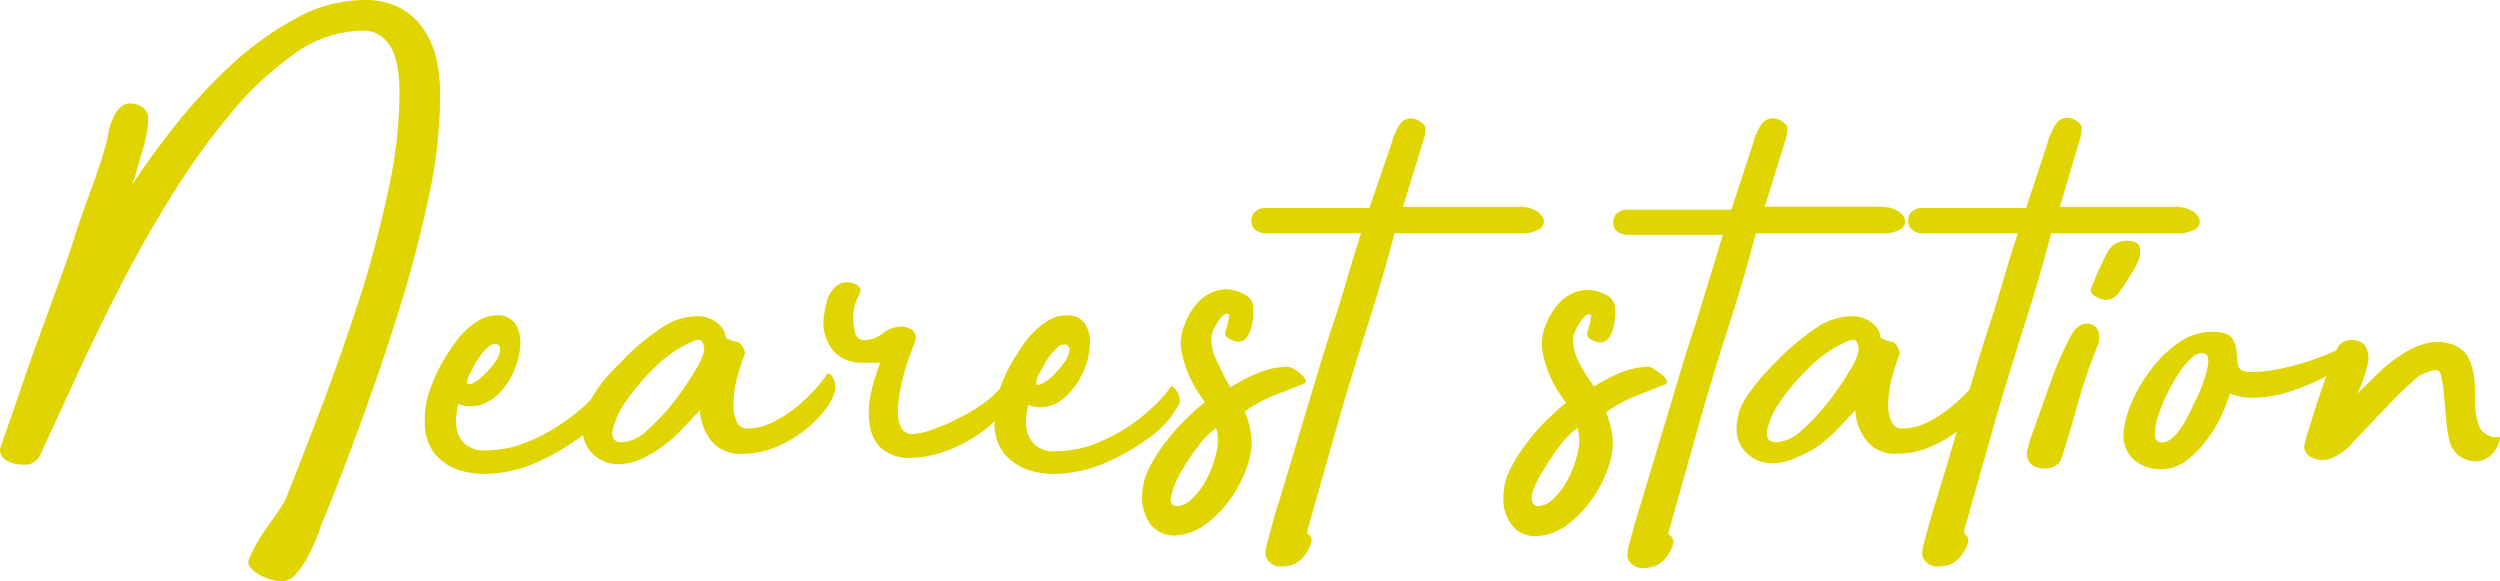
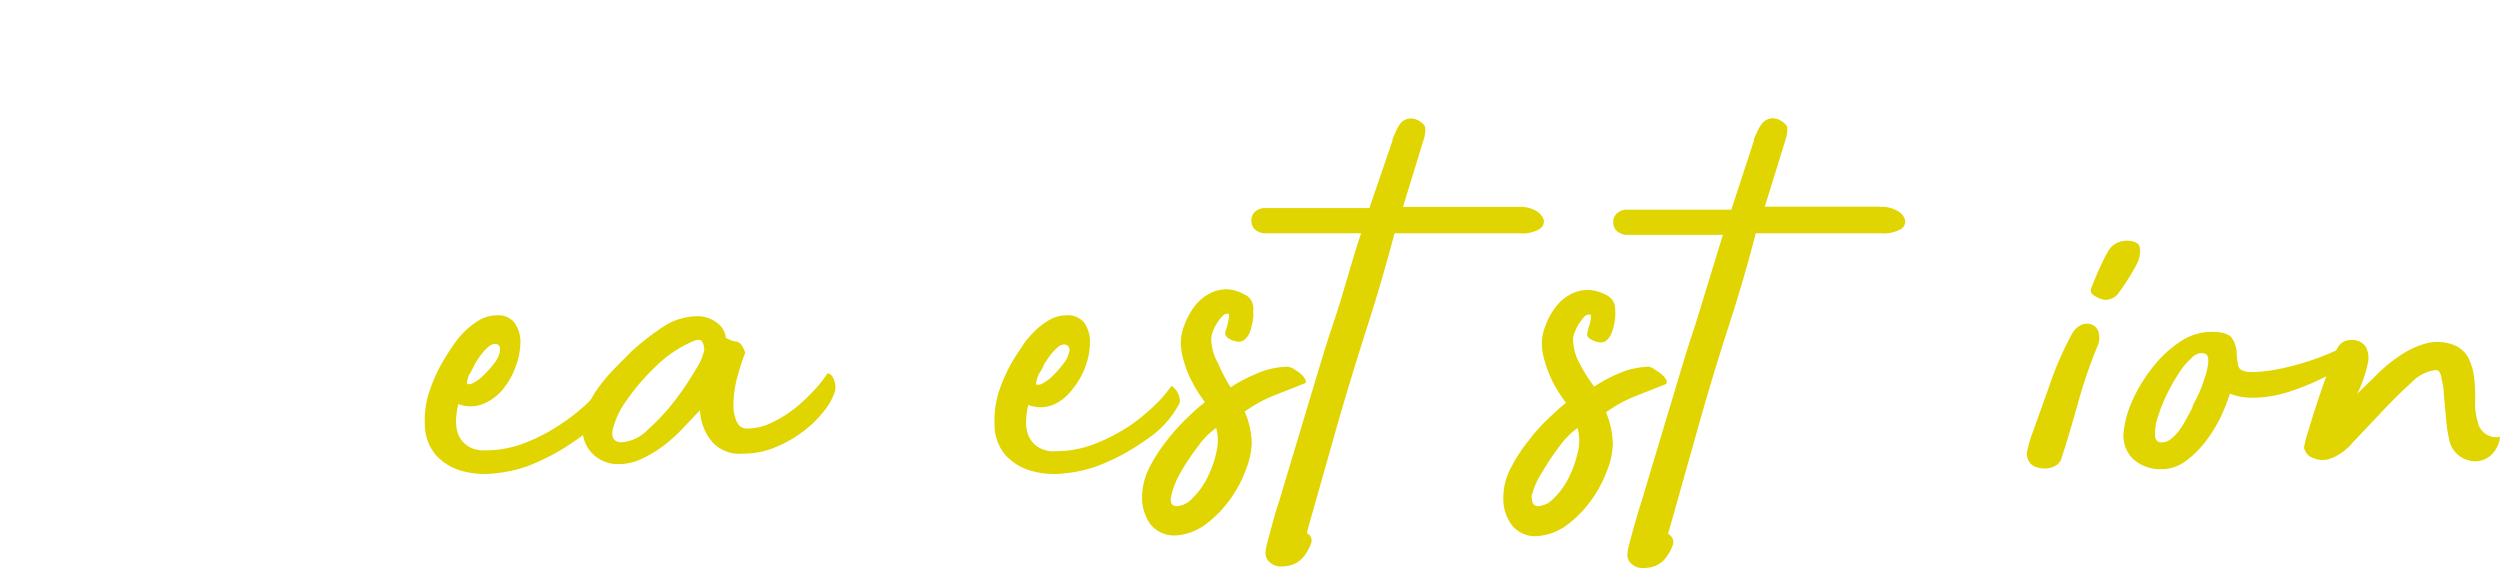
<svg xmlns="http://www.w3.org/2000/svg" viewBox="0 0 142 33" width="142" height="33">
  <defs>
    <style>.cls-1{fill:#e0d500;}</style>
  </defs>
  <title>station-text</title>
  <g id="レイヤー_2" data-name="レイヤー 2">
    <g id="レイヤー_1-2" data-name="レイヤー 1">
-       <path class="cls-1" d="M20.64,0a4.29,4.29,0,0,1,2.1.46A3.75,3.75,0,0,1,24.09,1.7a5.2,5.2,0,0,1,.73,1.77A10.22,10.22,0,0,1,25,5.56a28,28,0,0,1-.66,5.69c-.45,2.1-1,4.21-1.67,6.35s-1.37,4.21-2.11,6.23-1.43,3.82-2.06,5.39c-.11.23-.24.56-.39,1a12.65,12.65,0,0,1-.55,1.26,5.77,5.77,0,0,1-.71,1.08,1.11,1.11,0,0,1-.82.46,2.27,2.27,0,0,1-.63-.1,2.7,2.7,0,0,1-.66-.27,1.64,1.64,0,0,1-.51-.42.44.44,0,0,1-.08-.49,7,7,0,0,1,.51-1,11.3,11.3,0,0,1,.65-1c.22-.29.41-.57.58-.83a5,5,0,0,0,.38-.66c.62-1.57,1.31-3.33,2.05-5.29s1.45-4,2.1-6,1.19-4.09,1.62-6.1a25.94,25.94,0,0,0,.65-5.53c0-.36,0-.75-.06-1.16a4.37,4.37,0,0,0-.27-1.16,2.38,2.38,0,0,0-.65-.91,1.7,1.7,0,0,0-1.13-.36,6.73,6.73,0,0,0-3.88,1.33A18.83,18.83,0,0,0,13,6.57,39.78,39.78,0,0,0,9.64,11.3C8.57,13,7.59,14.77,6.72,16.48s-1.65,3.31-2.33,4.79L2.74,24.85c-.13.28-.27.58-.41.9a1.07,1.07,0,0,1-.72.64l-.4,0a1.77,1.77,0,0,1-.8-.21A.72.72,0,0,1,0,25.54c0-.05.14-.46.41-1.23s.61-1.74,1-2.9S2.28,19,2.78,17.6s1-2.7,1.41-4S5,11.26,5.35,10.28s.54-1.64.64-2a5,5,0,0,0,.16-.7,3.45,3.45,0,0,1,.24-.79,2.29,2.29,0,0,1,.39-.64.82.82,0,0,1,.66-.27,1.13,1.13,0,0,1,.67.23.78.78,0,0,1,.31.66,4.08,4.08,0,0,1-.1.87,8.64,8.64,0,0,1-.25,1c-.1.32-.2.64-.29,1s-.18.6-.26.83c.65-1,1.46-2.11,2.41-3.32a30.46,30.46,0,0,1,3.13-3.4,18,18,0,0,1,3.65-2.65A8.06,8.06,0,0,1,20.64,0Z" />
      <path class="cls-1" d="M34.12,22a.11.11,0,0,1,.18,0,.93.93,0,0,1,.19.23,1,1,0,0,1,.14.35.55.55,0,0,1,0,.34A5.53,5.53,0,0,1,32.71,25a12.28,12.28,0,0,1-2.78,1.49,7.88,7.88,0,0,1-1.86.4,4.74,4.74,0,0,1-1.86-.15,3.07,3.07,0,0,1-1.45-.89,2.71,2.71,0,0,1-.63-1.8,5,5,0,0,1,.3-1.93,8.81,8.81,0,0,1,.84-1.78c.15-.25.33-.52.53-.81a5,5,0,0,1,.68-.79,4.52,4.52,0,0,1,.82-.6,2,2,0,0,1,.94-.23,1.18,1.18,0,0,1,1,.44,1.89,1.89,0,0,1,.32,1.11,4.09,4.09,0,0,1-.28,1.39,4.31,4.31,0,0,1-.74,1.29,2.76,2.76,0,0,1-1.12.81,1.91,1.91,0,0,1-1.39,0,5.81,5.81,0,0,0-.12.76,2.41,2.41,0,0,0,.08.85,1.41,1.41,0,0,0,.49.71,1.64,1.64,0,0,0,1.08.31,6.15,6.15,0,0,0,2.25-.42,10.12,10.12,0,0,0,1.94-1A11.92,11.92,0,0,0,33.26,23,6.81,6.81,0,0,0,34.12,22Zm-7.44-.78a.76.76,0,0,0-.08.2.86.86,0,0,0-.06.23.23.23,0,0,0,0,.17s.09,0,.2,0a2.32,2.32,0,0,0,.68-.46,5.42,5.42,0,0,0,.65-.72,1.67,1.67,0,0,0,.33-.69c0-.22,0-.36-.21-.41a.52.52,0,0,0-.42.14,2.73,2.73,0,0,0-.41.42,5.83,5.83,0,0,0-.39.58C26.86,20.91,26.76,21.1,26.68,21.25Z" />
      <path class="cls-1" d="M47,21.21c.16,0,.28.13.37.37a1.05,1.05,0,0,1,.06.64,3.53,3.53,0,0,1-.65,1.16,6.53,6.53,0,0,1-1.19,1.15,7.18,7.18,0,0,1-1.59.89,4.75,4.75,0,0,1-1.82.35A2.07,2.07,0,0,1,40.37,25a3,3,0,0,1-.61-1.7l-.95,1a8.56,8.56,0,0,1-1.1,1,6.61,6.61,0,0,1-1.24.75,3,3,0,0,1-1.32.31,2,2,0,0,1-1.46-.56,1.86,1.86,0,0,1-.59-1.41,3.2,3.2,0,0,1,.26-1.23A5.08,5.08,0,0,1,34,22a10.27,10.27,0,0,1,.9-1.06l.92-.93a14.11,14.11,0,0,1,1.73-1.37,3.63,3.63,0,0,1,2.11-.68,1.78,1.78,0,0,1,1,.33,1.22,1.22,0,0,1,.57.9,1.61,1.61,0,0,0,.57.21c.22,0,.39.25.53.63a14,14,0,0,0-.49,1.54,6.08,6.08,0,0,0-.18,1.54,2,2,0,0,0,.18.82.61.61,0,0,0,.6.41A3.15,3.15,0,0,0,43.85,24a7,7,0,0,0,1.3-.81,9.46,9.46,0,0,0,1.07-1A6.68,6.68,0,0,0,47,21.21ZM35.33,25.12a2.29,2.29,0,0,0,1.47-.72,11.71,11.71,0,0,0,1.51-1.62A16.23,16.23,0,0,0,39.51,21,3.35,3.35,0,0,0,40,19.9a.93.93,0,0,0-.12-.5c-.08-.13-.26-.13-.55,0a6.88,6.88,0,0,0-2.1,1.43,12.58,12.58,0,0,0-1.64,1.91,4.89,4.89,0,0,0-.79,1.66C34.71,24.88,34.89,25.12,35.33,25.12Z" />
-       <path class="cls-1" d="M48.89,16.54c-.16.33-.26.58-.32.73a3.38,3.38,0,0,0-.11.78,3.84,3.84,0,0,0,.1.79.51.51,0,0,0,.52.48,1.72,1.72,0,0,0,1.06-.39,1.72,1.72,0,0,1,1-.38,1,1,0,0,1,.72.23.56.56,0,0,1,.14.55,3.13,3.13,0,0,1-.16.42c-.1.26-.22.59-.35,1A13.11,13.11,0,0,0,51.16,22,7.72,7.72,0,0,0,51,23.27a2,2,0,0,0,.18,1,.7.7,0,0,0,.7.38A3.58,3.58,0,0,0,53,24.38a8.71,8.71,0,0,0,1.39-.6A9.82,9.82,0,0,0,55.74,23a5.76,5.76,0,0,0,1-.87c.08-.07.22,0,.43.14s.21.42,0,.75a4.49,4.49,0,0,1-1,1.2,7.66,7.66,0,0,1-1.39.93,8,8,0,0,1-1.52.62,5.37,5.37,0,0,1-1.45.23A2.41,2.41,0,0,1,50,25.41,2.37,2.37,0,0,1,49.38,24a5.07,5.07,0,0,1,.11-1.76A10.46,10.46,0,0,1,50,20.6a4.53,4.53,0,0,1-.47,0,4.11,4.11,0,0,1-.47,0A2.16,2.16,0,0,1,47.4,20a2.45,2.45,0,0,1-.63-1.7,3.9,3.9,0,0,1,.06-.54A4.47,4.47,0,0,1,47,17a1.79,1.79,0,0,1,.41-.67.9.9,0,0,1,.7-.29,1,1,0,0,1,.53.13A.45.45,0,0,1,48.89,16.54Z" />
      <path class="cls-1" d="M66.48,22c0-.08.11-.09.17,0a.94.94,0,0,1,.2.23,1.22,1.22,0,0,1,.14.35.55.55,0,0,1,0,.34A5.61,5.61,0,0,1,65.07,25a12.14,12.14,0,0,1-2.79,1.49,7.67,7.67,0,0,1-1.86.4,4.77,4.77,0,0,1-1.86-.15,3.17,3.17,0,0,1-1.45-.89,2.66,2.66,0,0,1-.62-1.8,5.21,5.21,0,0,1,.29-1.93,8.81,8.81,0,0,1,.84-1.78l.53-.81a5.66,5.66,0,0,1,.69-.79,4.2,4.2,0,0,1,.82-.6,2,2,0,0,1,.94-.23,1.18,1.18,0,0,1,1,.44,1.89,1.89,0,0,1,.31,1.11,4.07,4.07,0,0,1-.27,1.39,4.33,4.33,0,0,1-.75,1.29A2.66,2.66,0,0,1,59.8,23a1.91,1.91,0,0,1-1.39,0,3.67,3.67,0,0,0-.12.76,2.2,2.2,0,0,0,.08.85,1.41,1.41,0,0,0,.49.71,1.59,1.59,0,0,0,1.07.31,6.17,6.17,0,0,0,2.26-.42,10.74,10.74,0,0,0,1.94-1A11.1,11.1,0,0,0,65.61,23,7,7,0,0,0,66.48,22ZM59,21.25l-.08.2a1.55,1.55,0,0,0-.05.23.19.19,0,0,0,0,.17s.09,0,.19,0a2.23,2.23,0,0,0,.69-.46,5.33,5.33,0,0,0,.64-.72,1.58,1.58,0,0,0,.34-.69.31.31,0,0,0-.22-.41.5.5,0,0,0-.41.14,2.73,2.73,0,0,0-.41.42,5.83,5.83,0,0,0-.39.58C59.22,20.91,59.11,21.1,59,21.25Z" />
      <path class="cls-1" d="M73.13,20.83a.82.82,0,0,1,.36.13,3.3,3.3,0,0,1,.41.29,1,1,0,0,1,.25.33c.06.12,0,.19-.08.21l-1.72.68a7.74,7.74,0,0,0-1.65.91,4.87,4.87,0,0,1,.4,1.81,4.45,4.45,0,0,1-.32,1.45,6.77,6.77,0,0,1-.88,1.68,6.45,6.45,0,0,1-1.35,1.41,3.22,3.22,0,0,1-1.72.68,1.71,1.71,0,0,1-1.49-.64,2.56,2.56,0,0,1-.47-1.56,3.72,3.72,0,0,1,.41-1.64,8.74,8.74,0,0,1,1-1.55,10.4,10.4,0,0,1,1.16-1.29,12.18,12.18,0,0,1,1-.89c-.1-.13-.23-.32-.39-.56s-.3-.52-.45-.81a6.52,6.52,0,0,1-.37-1,3.64,3.64,0,0,1-.16-1,2.81,2.81,0,0,1,.2-1,4.3,4.3,0,0,1,.53-1,2.56,2.56,0,0,1,.82-.75,2.13,2.13,0,0,1,1.08-.29,2.23,2.23,0,0,1,.94.27.87.87,0,0,1,.55.81c0,.13,0,.3,0,.5a6.18,6.18,0,0,1-.12.62,1.36,1.36,0,0,1-.26.54.55.55,0,0,1-.46.24,1.19,1.19,0,0,1-.48-.14c-.18-.09-.28-.2-.28-.33a.93.93,0,0,1,.06-.25,2.24,2.24,0,0,0,.1-.37,2.73,2.73,0,0,0,.06-.34c0-.11,0-.16-.1-.16a.45.45,0,0,0-.31.17,2.55,2.55,0,0,0-.3.41,1.93,1.93,0,0,0-.22.46,1.12,1.12,0,0,0-.08.39,2.82,2.82,0,0,0,.38,1.37A9.6,9.6,0,0,0,69.9,22a9.06,9.06,0,0,1,1.53-.8A4.52,4.52,0,0,1,73.13,20.83Zm-6.26,7.92a1.32,1.32,0,0,0,.86-.45,4.06,4.06,0,0,0,.82-1.12,5.83,5.83,0,0,0,.53-1.45,2.72,2.72,0,0,0,0-1.42,4.22,4.22,0,0,0-1,1,13.38,13.38,0,0,0-1,1.49,4.79,4.79,0,0,0-.55,1.35C66.44,28.55,66.55,28.75,66.87,28.75Z" />
      <path class="cls-1" d="M86.26,11.75a1.84,1.84,0,0,1,1,.23.93.93,0,0,1,.43.52.52.52,0,0,1-.26.52,1.94,1.94,0,0,1-1.13.23l-1.1,0c-.6,0-1.27,0-2,0H79.21q-.67,2.55-1.51,5.18t-1.59,5.18l-1.84,6.49c0,.13-.06.2,0,.21a.57.57,0,0,1,.18.18.49.49,0,0,1,0,.42,2.43,2.43,0,0,1-.51.83,1.43,1.43,0,0,1-.87.41,1.47,1.47,0,0,1-.56,0,1,1,0,0,1-.45-.27.7.7,0,0,1-.18-.5,2.56,2.56,0,0,1,.1-.54c.1-.39.21-.78.31-1.16s.22-.78.35-1.16l1.53-5.1c.52-1.7,1-3.4,1.57-5.08s1-3.39,1.57-5.09l-2.45,0c-.82,0-1.65,0-2.49,0l-.59,0a1,1,0,0,1-.51-.22.68.68,0,0,1-.19-.5.66.66,0,0,1,.19-.49.83.83,0,0,1,.51-.22l.59,0,3,0,1.62,0h.79L79.09,8c0-.16.12-.33.19-.52a2,2,0,0,1,.3-.51A.81.81,0,0,1,80,6.74a.93.93,0,0,1,.63.14c.2.13.32.26.33.4a1.79,1.79,0,0,1-.06.53l-1.21,3.94h6.54Z" />
      <path class="cls-1" d="M93.66,20.83A.76.76,0,0,1,94,21a2.27,2.27,0,0,1,.41.29,1.07,1.07,0,0,1,.26.33c0,.12,0,.19-.08.21l-1.72.68a7.74,7.74,0,0,0-1.65.91,4.85,4.85,0,0,1,.39,1.81,4.4,4.4,0,0,1-.31,1.45,7.12,7.12,0,0,1-.88,1.68,6.45,6.45,0,0,1-1.35,1.41,3.22,3.22,0,0,1-1.73.68,1.69,1.69,0,0,1-1.48-.64,2.49,2.49,0,0,1-.47-1.56,3.58,3.58,0,0,1,.41-1.64,8.74,8.74,0,0,1,1-1.55,10.34,10.34,0,0,1,1.15-1.29c.41-.39.74-.69,1-.89-.1-.13-.23-.32-.39-.56a7.76,7.76,0,0,1-.45-.81,6.52,6.52,0,0,1-.37-1,3.29,3.29,0,0,1-.16-1,2.6,2.6,0,0,1,.2-1,4,4,0,0,1,.53-1,2.56,2.56,0,0,1,.82-.75,2.07,2.07,0,0,1,1.07-.29,2.23,2.23,0,0,1,1,.27.86.86,0,0,1,.54.81,3.41,3.41,0,0,1,0,.5,3.24,3.24,0,0,1-.12.62,1.49,1.49,0,0,1-.25.54.56.56,0,0,1-.46.24,1.15,1.15,0,0,1-.48-.14c-.19-.09-.28-.2-.28-.33a.93.93,0,0,1,.06-.25c0-.12.07-.24.1-.37a2.73,2.73,0,0,0,.06-.34c0-.11,0-.16-.1-.16a.46.46,0,0,0-.32.17,4.85,4.85,0,0,0-.3.41,3.21,3.21,0,0,0-.22.46,1.41,1.41,0,0,0-.08.39,2.93,2.93,0,0,0,.38,1.37,9.63,9.63,0,0,0,.82,1.3,8.58,8.58,0,0,1,1.52-.8A4.53,4.53,0,0,1,93.66,20.83Zm-6.27,7.92a1.36,1.36,0,0,0,.87-.45,4.27,4.27,0,0,0,.82-1.12,6.26,6.26,0,0,0,.53-1.45,2.83,2.83,0,0,0,0-1.42,4.22,4.22,0,0,0-1,1,13.38,13.38,0,0,0-1,1.49A4.51,4.51,0,0,0,87,28.15C87,28.55,87.08,28.75,87.39,28.75Z" />
      <path class="cls-1" d="M106.78,11.75a1.79,1.79,0,0,1,1,.23.85.85,0,0,1,.43.52.51.51,0,0,1-.25.52,2,2,0,0,1-1.14.23l-1.09,0c-.6,0-1.28,0-2,0H99.73q-.66,2.55-1.51,5.18t-1.58,5.18L94.8,30.14c-.06.13-.06.2,0,.21a.58.58,0,0,1,.17.18A.49.49,0,0,1,95,31a2.43,2.43,0,0,1-.51.83,1.4,1.4,0,0,1-.86.41,1.51,1.51,0,0,1-.57,0,1,1,0,0,1-.45-.27.65.65,0,0,1-.17-.5,2.54,2.54,0,0,1,.09-.54c.11-.39.21-.78.32-1.16s.22-.78.35-1.16l1.53-5.1c.52-1.7,1-3.4,1.57-5.08l1.56-5.09-2.45,0c-.82,0-1.65,0-2.48,0l-.59,0a1,1,0,0,1-.51-.22.69.69,0,0,1-.2-.5.66.66,0,0,1,.2-.49.83.83,0,0,1,.51-.22l.59,0,3,0,1.63,0h.78L99.62,8c0-.16.11-.33.19-.52A2.27,2.27,0,0,1,100.1,7a.81.81,0,0,1,.45-.27.91.91,0,0,1,.63.14c.21.13.32.26.34.4a1.79,1.79,0,0,1-.06.53l-1.22,3.94h6.54Z" />
-       <path class="cls-1" d="M112.54,21.21c.16,0,.28.13.37.37a.92.92,0,0,1,.06.64,3.48,3.48,0,0,1-.64,1.16,6.94,6.94,0,0,1-1.2,1.15,7.34,7.34,0,0,1-1.58.89,4.8,4.8,0,0,1-1.83.35A2,2,0,0,1,106,25a3,3,0,0,1-.62-1.7l-.94,1a8.65,8.65,0,0,1-1.11,1A6.3,6.3,0,0,1,102,26a3,3,0,0,1-1.32.31,2,2,0,0,1-1.45-.56,1.83,1.83,0,0,1-.59-1.41,3.18,3.18,0,0,1,.25-1.23A5.12,5.12,0,0,1,99.6,22a8.27,8.27,0,0,1,.9-1.06c.32-.34.63-.65.92-.93a14,14,0,0,1,1.72-1.37,3.66,3.66,0,0,1,2.12-.68,1.78,1.78,0,0,1,1,.33,1.23,1.23,0,0,1,.56.9,1.61,1.61,0,0,0,.57.21c.22,0,.4.25.53.63-.21.57-.37,1.08-.49,1.54a6.08,6.08,0,0,0-.18,1.54,2,2,0,0,0,.18.82.62.62,0,0,0,.61.41,3.18,3.18,0,0,0,1.39-.33,7,7,0,0,0,1.29-.81,9.59,9.59,0,0,0,1.08-1A7.32,7.32,0,0,0,112.54,21.21Zm-11.63,3.91a2.34,2.34,0,0,0,1.47-.72,11.65,11.65,0,0,0,1.5-1.62,14.91,14.91,0,0,0,1.2-1.76,3.14,3.14,0,0,0,.49-1.12.93.93,0,0,0-.12-.5c-.08-.13-.26-.13-.55,0a6.73,6.73,0,0,0-2.09,1.43,12.13,12.13,0,0,0-1.65,1.91,4.66,4.66,0,0,0-.78,1.66C100.29,24.88,100.46,25.12,100.91,25.12Z" />
-       <path class="cls-1" d="M123.51,11.75a1.84,1.84,0,0,1,1,.23.89.89,0,0,1,.43.52.51.51,0,0,1-.25.52,2,2,0,0,1-1.14.23l-1.1,0c-.6,0-1.27,0-2,0h-3.94q-.67,2.55-1.51,5.18t-1.59,5.18l-1.84,6.49c0,.13,0,.2,0,.21a.57.57,0,0,1,.18.18.49.49,0,0,1,0,.42,2.43,2.43,0,0,1-.51.83,1.43,1.43,0,0,1-.86.41,1.51,1.51,0,0,1-.57,0,1,1,0,0,1-.45-.27.7.7,0,0,1-.18-.5,3.41,3.41,0,0,1,.1-.54c.11-.39.21-.78.32-1.16s.22-.78.35-1.16l1.53-5.1c.52-1.7,1-3.4,1.56-5.08s1-3.39,1.57-5.09l-2.45,0c-.82,0-1.65,0-2.49,0l-.58,0a.9.9,0,0,1-.51-.22.69.69,0,0,1-.2-.5.66.66,0,0,1,.2-.49.79.79,0,0,1,.51-.22l.58,0,3,0,1.63,0h.78L116.34,8c0-.16.12-.33.2-.52a1.94,1.94,0,0,1,.29-.51.81.81,0,0,1,.45-.27.93.93,0,0,1,.63.14c.21.13.32.26.33.4a1.51,1.51,0,0,1-.06.53L117,11.75h6.54Z" />
      <path class="cls-1" d="M117.67,19a1.22,1.22,0,0,1,.57-.56.82.82,0,0,1,.59,0,.67.67,0,0,1,.37.43,1.19,1.19,0,0,1-.08.83A28.49,28.49,0,0,0,118,23q-.48,1.72-.9,3a.72.72,0,0,1-.36.46,1.19,1.19,0,0,1-.58.15,1.63,1.63,0,0,1-.59-.11.73.73,0,0,1-.39-.43.8.8,0,0,1,0-.58c.05-.23.1-.42.15-.58.42-1.16.79-2.2,1.12-3.13A18.48,18.48,0,0,1,117.67,19Zm3.06-5.33c.52,0,.8.15.82.46a1.55,1.55,0,0,1-.19.89,13.88,13.88,0,0,1-1,1.59.92.92,0,0,1-.81.42,1.43,1.43,0,0,1-.58-.23.35.35,0,0,1-.16-.5c.1-.26.19-.47.25-.62l.18-.41.18-.38a5.15,5.15,0,0,1,.29-.56A1.16,1.16,0,0,1,120.73,13.68Z" />
      <path class="cls-1" d="M133.58,19.48a.14.14,0,0,1,.21,0,.58.58,0,0,1,.14.24.77.77,0,0,1,0,.31.41.41,0,0,1-.1.25,5.25,5.25,0,0,1-.86.62,13.4,13.4,0,0,1-1.43.76,13.12,13.12,0,0,1-1.74.66,6.66,6.66,0,0,1-1.84.27,3.45,3.45,0,0,1-1.3-.23,10.62,10.62,0,0,1-.54,1.36,8.07,8.07,0,0,1-.87,1.39,5.59,5.59,0,0,1-1.13,1.1,2.3,2.3,0,0,1-1.33.44,2.34,2.34,0,0,1-1.61-.56,1.84,1.84,0,0,1-.55-1.6,5.71,5.71,0,0,1,.51-1.78,8.73,8.73,0,0,1,1.12-1.83,6.59,6.59,0,0,1,1.54-1.45,3.18,3.18,0,0,1,1.81-.58q.93,0,1.17.36a1.58,1.58,0,0,1,.26.78,4.64,4.64,0,0,0,.09.78c.06.24.3.36.75.36a7.8,7.8,0,0,0,1.7-.2,16.67,16.67,0,0,0,1.69-.46,14.29,14.29,0,0,0,1.41-.56Zm-9.05,3.67c0-.13.15-.34.29-.64a6.74,6.74,0,0,0,.39-1,4,4,0,0,0,.22-.91c0-.27,0-.44-.2-.52a.71.71,0,0,0-.7.21,4.06,4.06,0,0,0-.76.89,10.66,10.66,0,0,0-.71,1.26,9,9,0,0,0-.51,1.29,2.86,2.86,0,0,0-.14,1c0,.27.15.4.36.4a.84.84,0,0,0,.58-.23,2.31,2.31,0,0,0,.49-.54,4.39,4.39,0,0,0,.4-.67C124.35,23.5,124.45,23.3,124.53,23.15Z" />
      <path class="cls-1" d="M142,24.81a1.58,1.58,0,0,1-.47,1,1.31,1.31,0,0,1-.88.39,1.52,1.52,0,0,1-1.55-1.3,8,8,0,0,1-.17-1.21q-.06-.67-.12-1.26c0-.39-.09-.71-.14-1s-.16-.41-.31-.41a2.28,2.28,0,0,0-1.41.73c-.55.49-1.11,1.05-1.69,1.67l-1.64,1.73a3,3,0,0,1-1.34.93,1.34,1.34,0,0,1-.88-.06.77.77,0,0,1-.53-.6,5.66,5.66,0,0,1,.24-.94c.16-.53.34-1.11.55-1.74s.42-1.24.64-1.82.38-1,.46-1.14a.81.81,0,0,1,.74-.46.94.94,0,0,1,.86.35,1.37,1.37,0,0,1,.16.83,7.42,7.42,0,0,1-.63,1.87l1.12-1.1a8.65,8.65,0,0,1,1.29-1.06,5.07,5.07,0,0,1,1.41-.68,2.54,2.54,0,0,1,1.47,0,1.64,1.64,0,0,1,1,.75,3.41,3.41,0,0,1,.35,1.16,9.58,9.58,0,0,1,.06,1.32,3.57,3.57,0,0,0,.14,1.18A1.07,1.07,0,0,0,142,24.81Z" />
    </g>
  </g>
</svg>